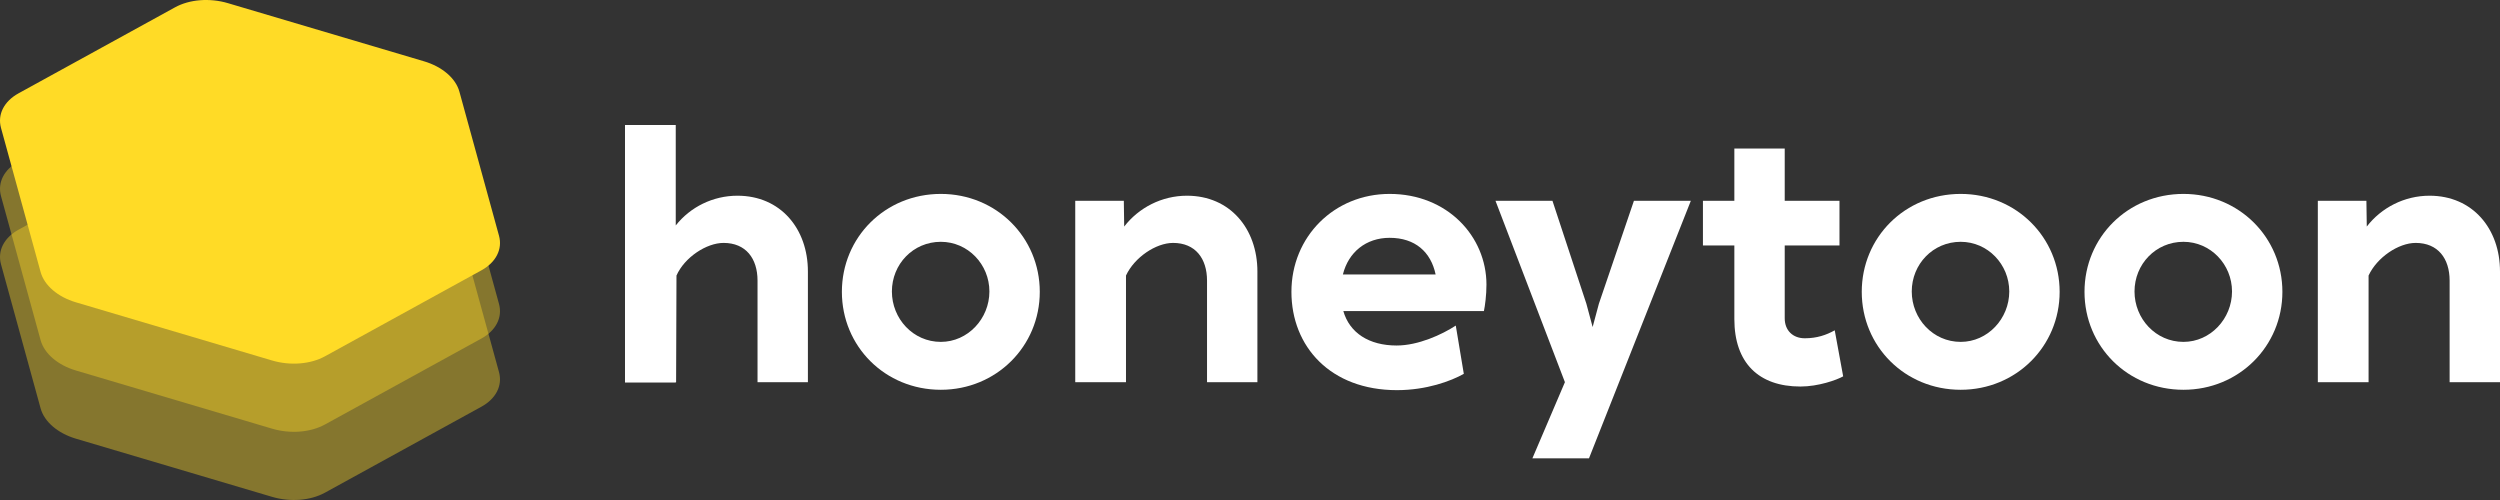
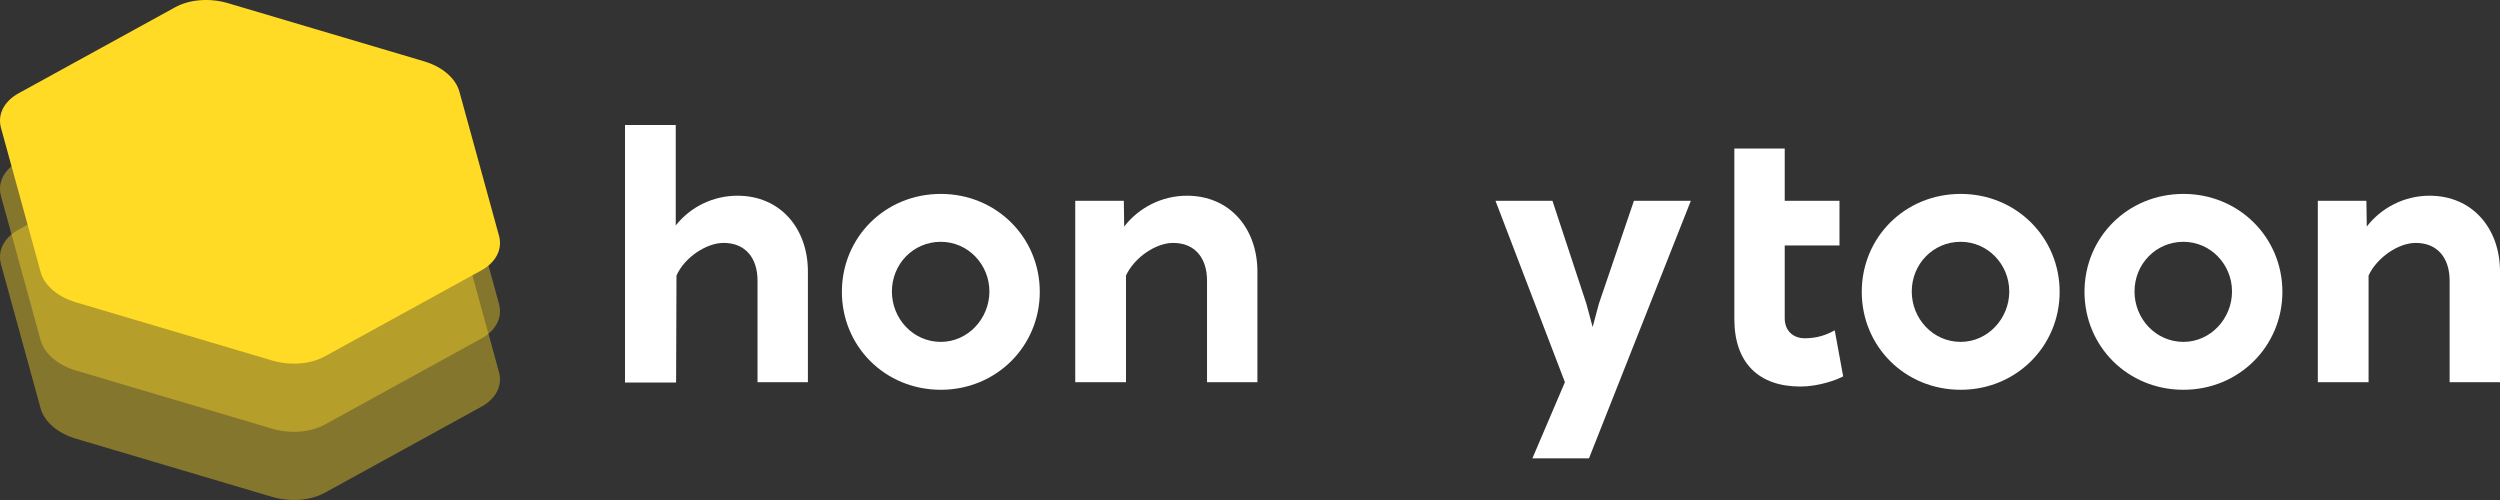
<svg xmlns="http://www.w3.org/2000/svg" width="235" height="47" viewBox="0 0 235 47" fill="none">
  <rect x="0" y="0" width="235" height="47" fill="#333333" stroke="none" />
  <g clip-path="url(#clip0_1372_89939)">
    <path d="M69.322 18.397C67.023 18.397 64.894 19.452 63.52 21.192V11.75H58.75V35.959H63.52V35.924H63.554L63.589 25.9C64.344 24.195 66.403 22.834 68.016 22.834C70.111 22.834 71.208 24.298 71.208 26.379V35.924H75.943V25.526C75.947 21.498 73.371 18.397 69.322 18.397Z" fill="white" />
    <path d="M88.438 18.228C83.187 18.228 79.137 22.32 79.137 27.433C79.137 32.547 83.187 36.639 88.438 36.639C93.654 36.639 97.739 32.547 97.739 27.433C97.739 22.316 93.659 18.228 88.438 18.228ZM88.438 32.137C85.828 32.137 83.838 29.953 83.838 27.399C83.838 24.84 85.828 22.73 88.438 22.73C90.979 22.73 93.004 24.845 93.004 27.399C93.004 29.953 90.979 32.137 88.438 32.137Z" fill="white" />
    <path d="M111.575 18.397C109.208 18.397 107.044 19.521 105.674 21.296L105.639 18.875H101.073V35.925H105.843V25.901C106.632 24.195 108.657 22.834 110.27 22.834C112.364 22.834 113.461 24.299 113.461 26.379V35.925H118.196V25.526C118.196 21.498 115.625 18.397 111.575 18.397Z" fill="white" />
-     <path d="M130.625 18.228C125.409 18.228 121.394 22.252 121.394 27.433C121.394 32.581 125.066 36.674 131.315 36.674C134.094 36.674 136.396 35.821 137.598 35.14L136.843 30.604C135.538 31.457 133.309 32.478 131.284 32.478C128.678 32.478 126.857 31.285 126.272 29.238H139.488C139.592 28.76 139.727 27.74 139.727 26.749C139.722 22.217 136.05 18.228 130.625 18.228ZM126.233 25.797C126.749 23.716 128.396 22.355 130.625 22.355C133.027 22.355 134.502 23.686 134.948 25.797H126.233Z" fill="white" />
    <path d="M150.293 28.558L149.708 30.742L149.122 28.558L145.931 18.875H140.576L147.102 35.924L144.045 43.083H149.365L158.939 18.875H153.589L150.293 28.558Z" fill="white" />
-     <path d="M169.65 31.798C168.518 31.798 167.764 31.049 167.764 29.924V23.071H172.911V18.875H167.764V13.964H163.029V18.875H160.076V23.071H163.029V29.993C163.029 34.12 165.327 36.334 169.242 36.334C170.925 36.334 172.642 35.722 173.258 35.377L172.464 31.049C171.675 31.492 170.786 31.798 169.65 31.798Z" fill="white" />
+     <path d="M169.65 31.798C168.518 31.798 167.764 31.049 167.764 29.924V23.071H172.911V18.875H167.764V13.964H163.029V18.875V23.071H163.029V29.993C163.029 34.12 165.327 36.334 169.242 36.334C170.925 36.334 172.642 35.722 173.258 35.377L172.464 31.049C171.675 31.492 170.786 31.798 169.65 31.798Z" fill="white" />
    <path d="M184.305 18.228C179.054 18.228 175.005 22.32 175.005 27.433C175.005 32.547 179.054 36.639 184.305 36.639C189.522 36.639 193.606 32.547 193.606 27.433C193.606 22.316 189.526 18.228 184.305 18.228ZM184.305 32.137C181.695 32.137 179.705 29.953 179.705 27.399C179.705 24.84 181.695 22.73 184.305 22.73C186.846 22.73 188.871 24.845 188.871 27.399C188.871 29.953 186.846 32.137 184.305 32.137Z" fill="white" />
    <path d="M205.244 18.228C199.993 18.228 195.943 22.32 195.943 27.433C195.943 32.547 199.993 36.639 205.244 36.639C210.461 36.639 214.545 32.547 214.545 27.433C214.545 22.316 210.461 18.228 205.244 18.228ZM205.244 32.137C202.634 32.137 200.644 29.953 200.644 27.399C200.644 24.84 202.634 22.73 205.244 22.73C207.785 22.73 209.81 24.845 209.81 27.399C209.81 29.953 207.785 32.137 205.244 32.137Z" fill="white" />
    <path d="M228.378 18.397C226.01 18.397 223.847 19.521 222.477 21.296L222.442 18.875H217.876V35.925H222.646V25.901C223.435 24.195 225.46 22.834 227.073 22.834C229.167 22.834 230.264 24.299 230.264 26.379V35.925H235V25.526C235.003 21.498 232.428 18.397 228.378 18.397Z" fill="white" />
    <path opacity="0.4" d="M7.143 41.238C5.43 40.731 4.162 39.643 3.816 38.384L0.093 24.838C-0.252 23.579 0.376 22.341 1.743 21.59L16.451 13.508C17.817 12.758 19.714 12.608 21.427 13.116L39.857 18.58C41.57 19.087 42.838 20.175 43.184 21.434L46.907 34.98C47.252 36.239 46.624 37.477 45.257 38.228L30.549 46.31C29.183 47.06 27.286 47.21 25.573 46.703L7.143 41.238Z" fill="#FFDB26" />
    <path opacity="0.4" d="M7.143 34.829C5.43 34.322 4.162 33.234 3.816 31.975L0.093 18.429C-0.252 17.17 0.376 15.932 1.743 15.181L16.451 7.099C17.817 6.349 19.714 6.199 21.427 6.706L39.857 12.171C41.57 12.678 42.838 13.766 43.184 15.025L46.907 28.571C47.252 29.83 46.624 31.068 45.257 31.819L30.549 39.901C29.183 40.651 27.286 40.801 25.573 40.294L7.143 34.829Z" fill="#FFDB26" />
    <path d="M0.093 12.02L3.816 25.566C4.162 26.825 5.43 27.913 7.143 28.42L25.573 33.885C27.286 34.392 29.183 34.242 30.549 33.491L45.257 25.409C46.624 24.659 47.252 23.421 46.907 22.162L43.184 8.616C42.838 7.357 41.57 6.269 39.857 5.762L21.427 0.297C19.714 -0.21 17.817 -0.061 16.451 0.69L1.743 8.772C0.376 9.523 -0.252 10.761 0.093 12.02Z" fill="#FFDB26" />
  </g>
  <defs>
    <clipPath id="clip0_1372_89939">
      <rect width="235" height="47" fill="white" />
    </clipPath>
  </defs>
</svg>